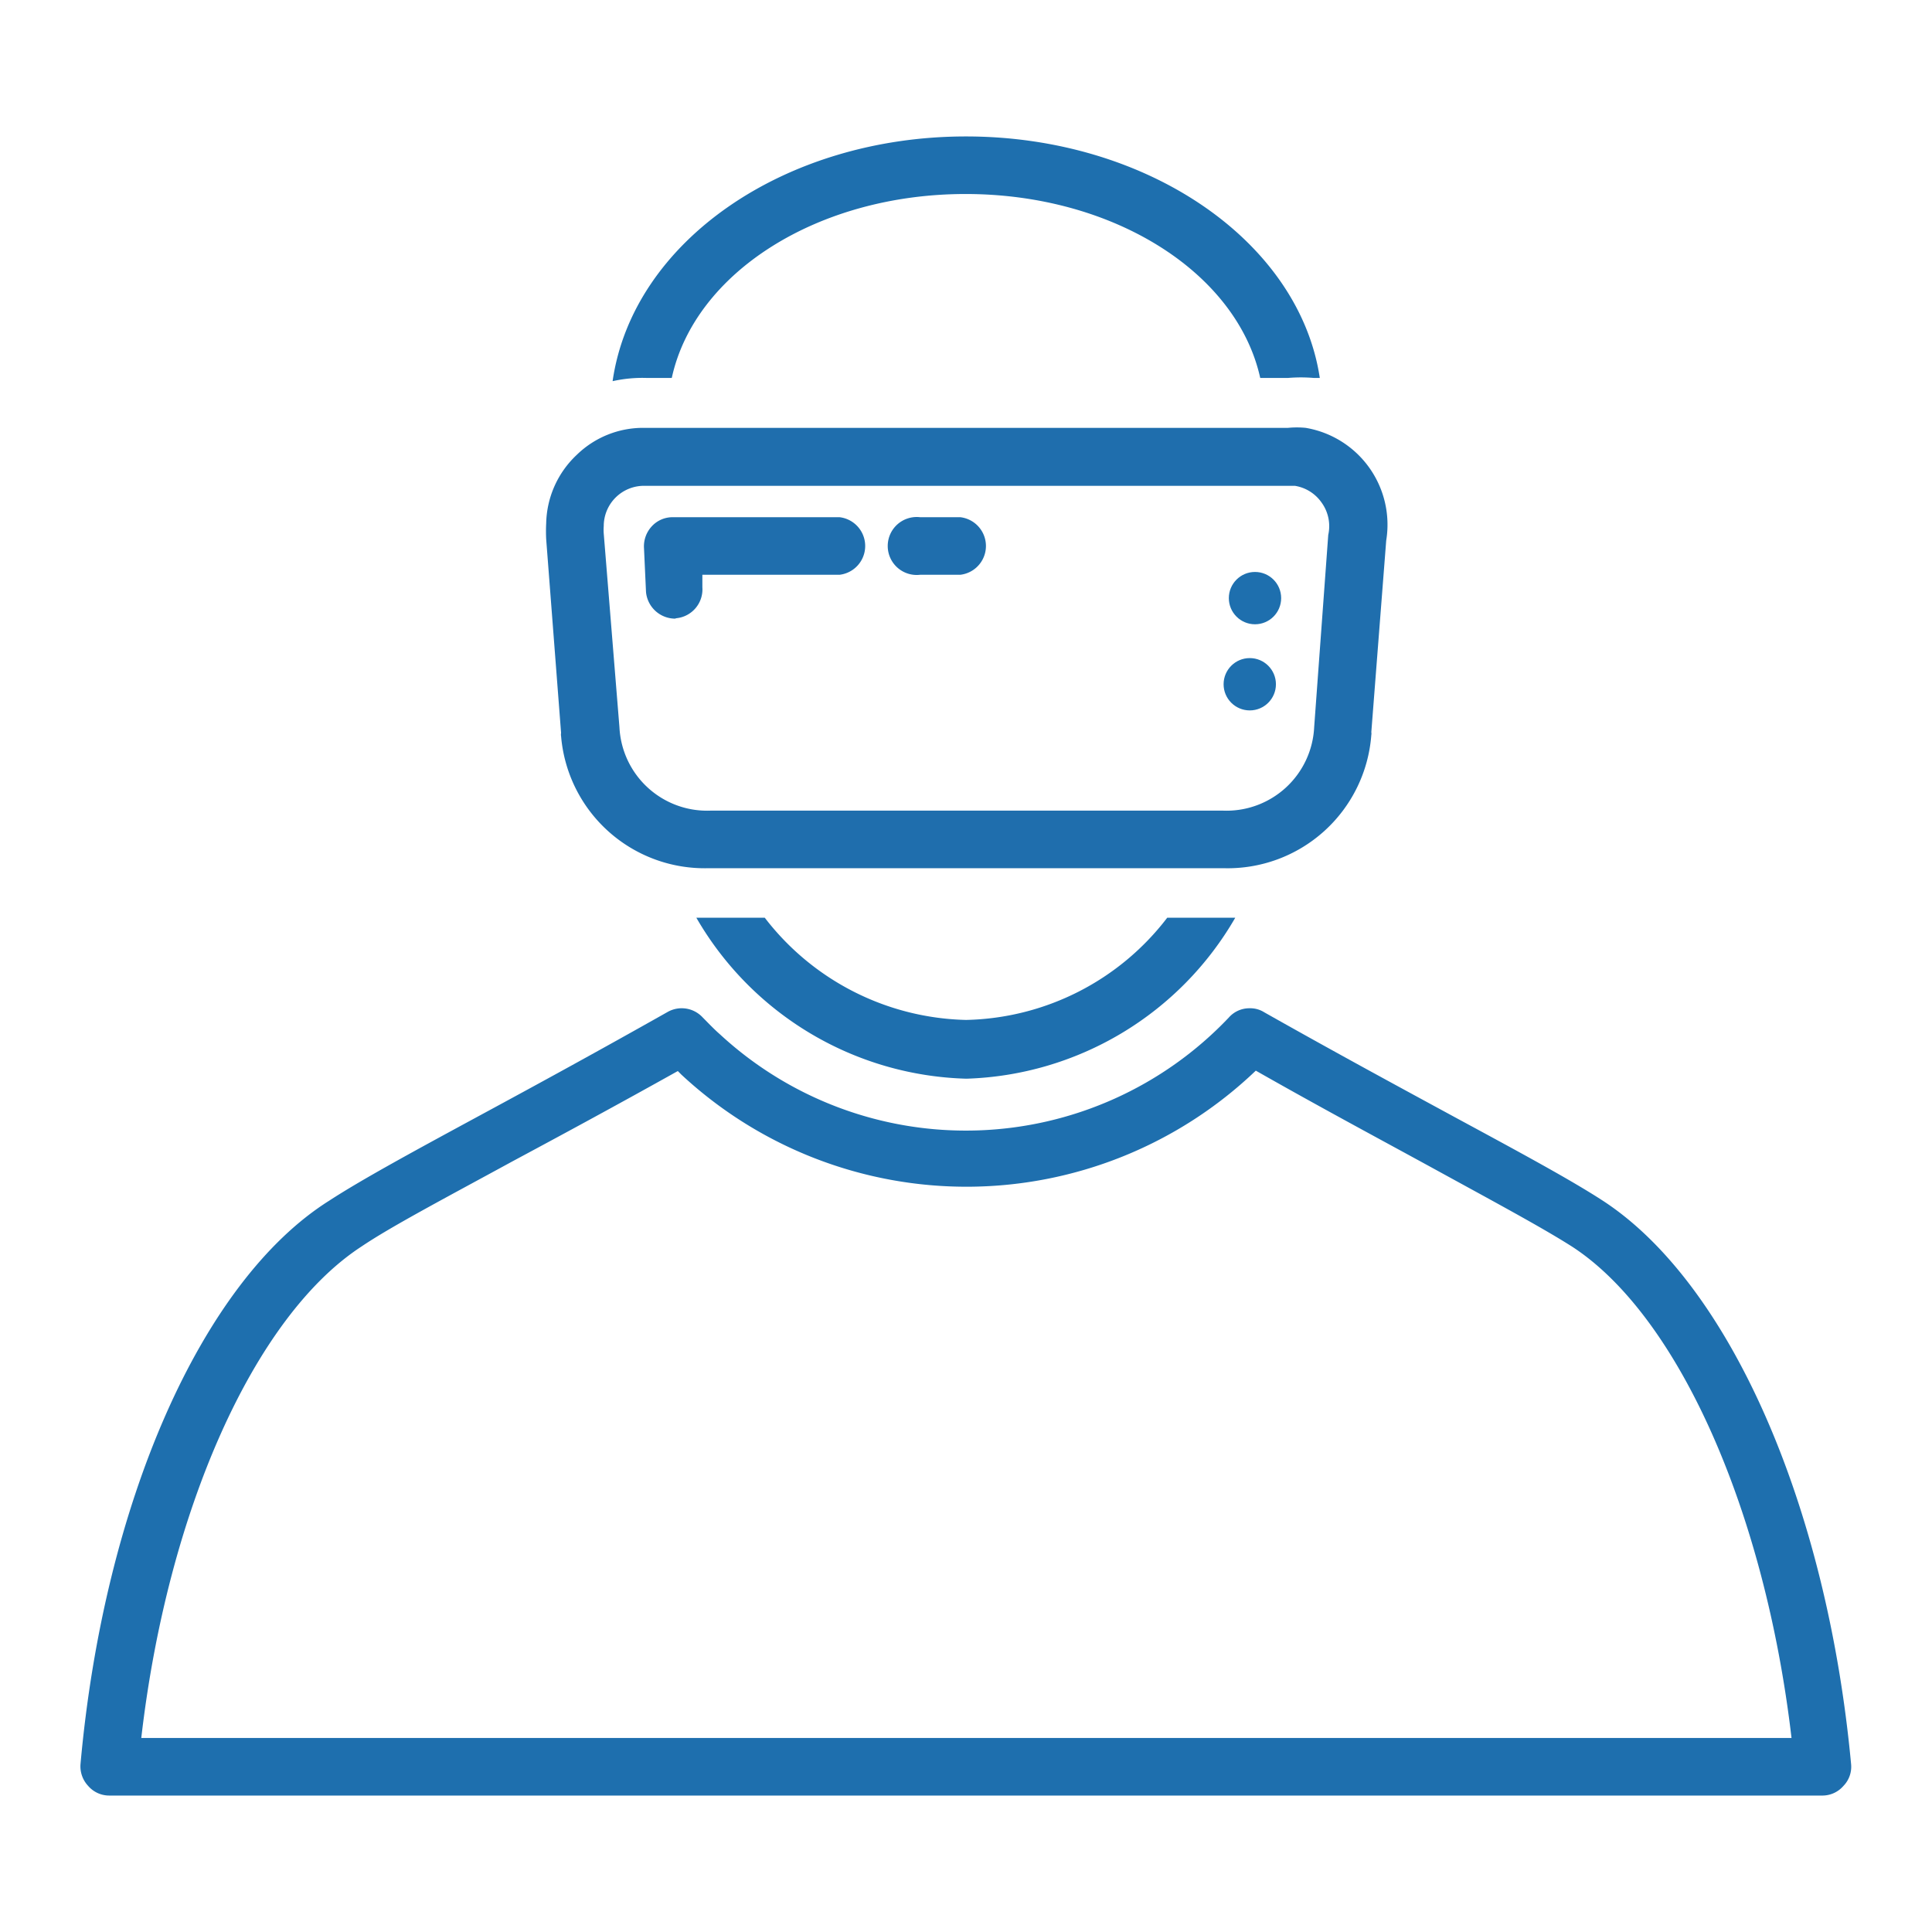
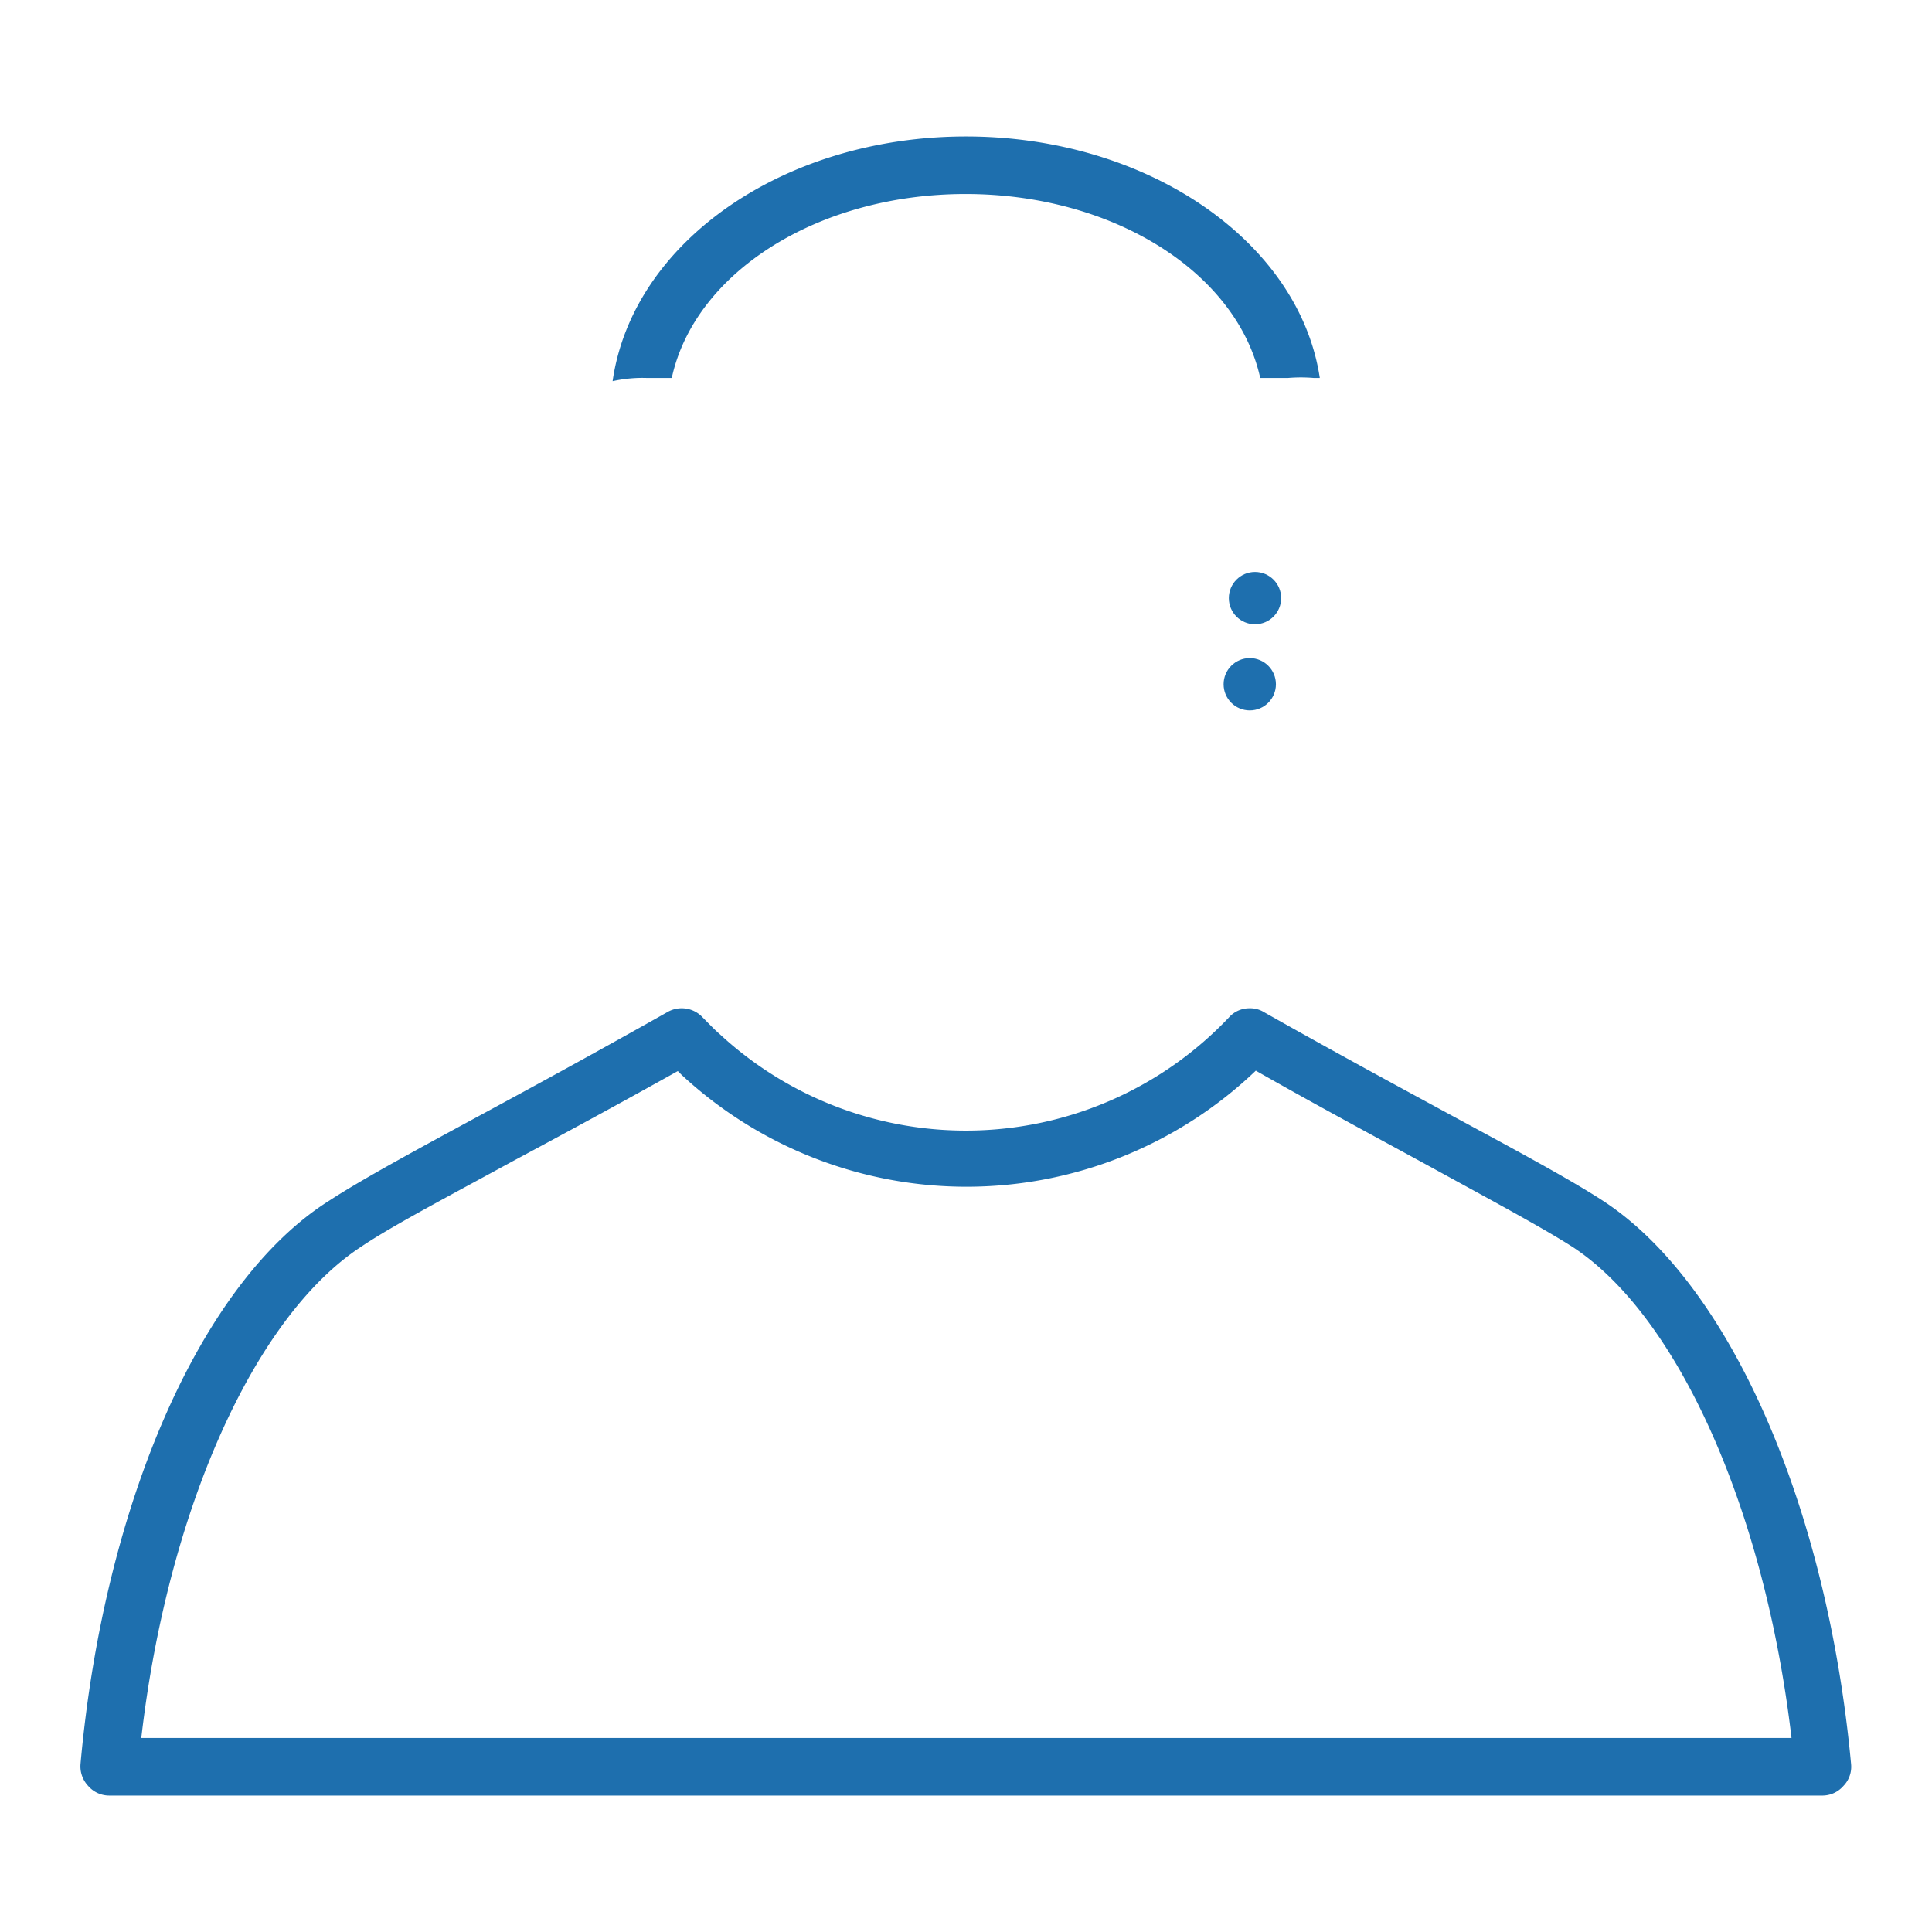
<svg xmlns="http://www.w3.org/2000/svg" width="48" height="48" viewBox="0 0 48 48">
  <title>icon-blue-devices</title>
  <g id="Layer_9" data-name="Layer 9">
    <path d="M45.29,44.61H2.71a.69.69,0,0,1-.52-.24A.71.71,0,0,1,2,43.83c.58-6.47,3-12,6.18-14,.83-.54,2.16-1.26,3.84-2.17,1.35-.73,2.87-1.56,4.57-2.52a.71.71,0,0,1,.87.14c.14.14.28.29.43.42a9,9,0,0,0,12.64-.42.68.68,0,0,1,.52-.23h0a.65.65,0,0,1,.36.1c1.77,1,3.36,1.86,4.76,2.62,1.59.86,2.85,1.54,3.65,2.06,3.15,2.05,5.57,7.56,6.17,14a.68.68,0,0,1-.19.54A.69.69,0,0,1,45.29,44.61ZM3.51,43.18h41c-.66-5.64-2.81-10.48-5.44-12.2-.75-.48-2-1.15-3.55-2-1.28-.7-2.72-1.47-4.32-2.38a10.4,10.4,0,0,1-14.27.1l-.09-.09c-1.52.85-2.89,1.59-4.12,2.25-1.65.9-3,1.61-3.74,2.11C6.31,32.71,4.16,37.55,3.51,43.18Z" style="fill:#1e6fae" />
    <path d="M16.07,9.39h.62c.57-2.62,3.63-4.57,7.3-4.57s6.74,1.95,7.32,4.57H32a3.81,3.81,0,0,1,.64,0l.15,0C32.28,6,28.51,3.39,24,3.39S15.72,6,15.22,9.47A3.41,3.41,0,0,1,16.07,9.39Z" style="fill:#1e6fae" />
-     <path d="M30.39,21.57H17.61a3.58,3.58,0,0,1-3.67-3.28.22.22,0,0,1,0-.08l-.37-4.81a3.9,3.9,0,0,1,0-.4,2.4,2.4,0,0,1,.76-1.7A2.36,2.36,0,0,1,16,10.63H32a2.27,2.27,0,0,1,.44,0,2.44,2.44,0,0,1,2,2.8l-.37,4.76a.2.2,0,0,1,0,.07A3.58,3.58,0,0,1,30.39,21.57Zm-15-3.5a2.18,2.18,0,0,0,2.26,2.07H30.39a2.18,2.18,0,0,0,2.26-2.07L33,13.29a1,1,0,0,0-.17-.81,1,1,0,0,0-.66-.41H16a1,1,0,0,0-1,1,1.21,1.21,0,0,0,0,.19Z" style="fill:#1f6ead" />
-     <path d="M16.77,15.37a.73.73,0,0,1-.72-.66L16,13.62a.73.73,0,0,1,.19-.54.7.7,0,0,1,.53-.23h4.14a.72.72,0,0,1,0,1.43H17.45l0,.31a.72.72,0,0,1-.65.77Z" style="fill:#1f6ead" />
-     <path d="M23.86,14.28h-1a.72.72,0,1,1,0-1.43h1a.72.72,0,0,1,0,1.43Z" style="fill:#1f6ead" />
    <circle cx="31.18" cy="14.86" r="0.65" style="fill:#1e6fae" />
    <circle cx="31.05" cy="17" r="0.65" style="fill:#1e6fae" />
-     <path d="M30.39,22.8H29A6.46,6.46,0,0,1,24,25.34a6.49,6.49,0,0,1-5-2.54H17.3a8,8,0,0,0,6.71,4,8,8,0,0,0,6.68-4Z" style="fill:#1e6fae" />
  </g>
</svg>